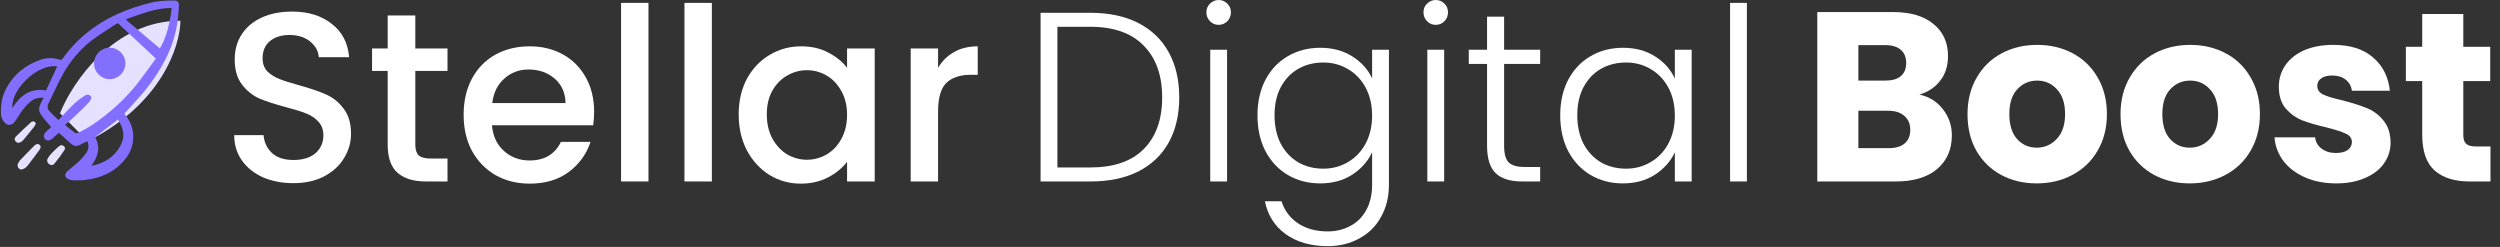
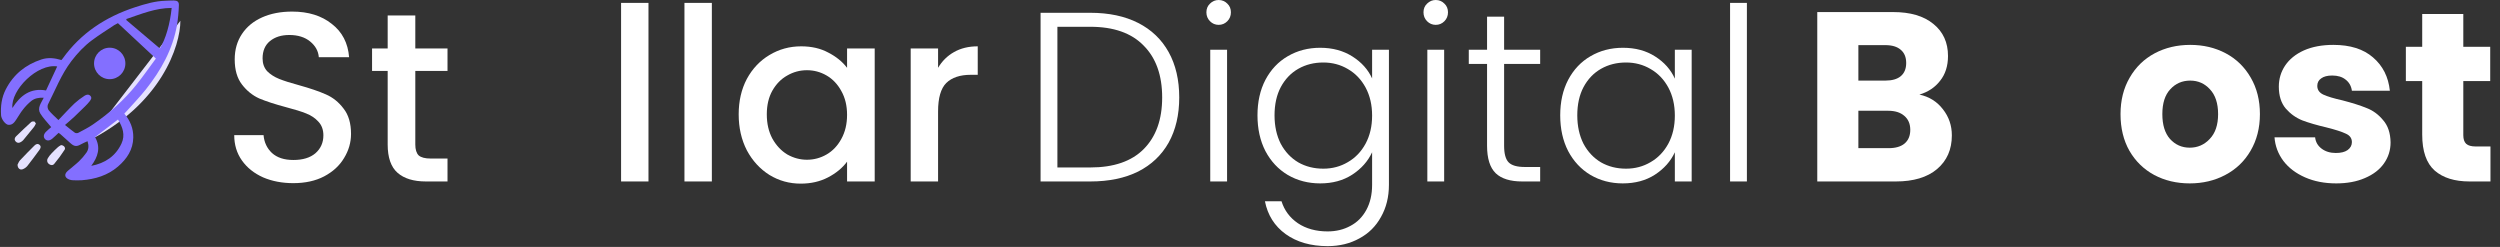
<svg xmlns="http://www.w3.org/2000/svg" width="243" height="24" viewBox="0 0 243 24" fill="none">
  <rect x="0" y="0" width="243" height="24" fill="#333333" stroke="none" />
  <path d="M91.181 6.591C91.571 5.934 92.085 5.426 92.723 5.066C93.377 4.691 94.148 4.503 95.036 4.503V7.271H94.358C93.315 7.271 92.521 7.537 91.976 8.068C91.446 8.6 91.181 9.523 91.181 10.836V17.638H88.519V4.714H91.181V6.591Z" fill="white" />
  <path d="M71.8 11.117C71.8 9.82 72.064 8.67 72.594 7.67C73.139 6.669 73.871 5.895 74.79 5.348C75.724 4.785 76.752 4.503 77.873 4.503C78.885 4.503 79.765 4.707 80.513 5.113C81.276 5.504 81.883 5.997 82.335 6.591V4.714H85.021V17.638H82.335V15.715C81.883 16.324 81.268 16.833 80.489 17.239C79.711 17.646 78.823 17.849 77.826 17.849C76.721 17.849 75.709 17.567 74.79 17.005C73.871 16.426 73.139 15.629 72.594 14.612C72.064 13.58 71.8 12.415 71.8 11.117ZM82.335 11.164C82.335 10.273 82.148 9.499 81.774 8.842C81.416 8.186 80.941 7.685 80.349 7.341C79.757 6.997 79.119 6.825 78.434 6.825C77.749 6.825 77.11 6.997 76.518 7.341C75.927 7.67 75.444 8.162 75.07 8.819C74.712 9.46 74.533 10.226 74.533 11.117C74.533 12.009 74.712 12.791 75.07 13.463C75.444 14.135 75.927 14.651 76.518 15.011C77.126 15.355 77.764 15.527 78.434 15.527C79.119 15.527 79.757 15.355 80.349 15.011C80.941 14.667 81.416 14.167 81.774 13.51C82.148 12.838 82.335 12.056 82.335 11.164Z" fill="white" />
  <path d="M69.192 0.281V17.638H66.529V0.281H69.192Z" fill="white" />
  <path d="M63.032 0.281V17.638H60.369V0.281H63.032Z" fill="white" />
-   <path d="M57.749 10.86C57.749 11.344 57.718 11.782 57.655 12.173H47.821C47.899 13.205 48.281 14.034 48.966 14.659C49.651 15.285 50.492 15.597 51.489 15.597C52.921 15.597 53.934 14.995 54.525 13.791H57.398C57.009 14.98 56.3 15.957 55.273 16.723C54.261 17.474 52.999 17.849 51.489 17.849C50.258 17.849 49.153 17.575 48.172 17.028C47.206 16.465 46.443 15.683 45.883 14.683C45.337 13.666 45.065 12.493 45.065 11.164C45.065 9.835 45.33 8.67 45.859 7.67C46.404 6.653 47.159 5.871 48.125 5.324C49.106 4.777 50.227 4.503 51.489 4.503C52.703 4.503 53.786 4.769 54.736 5.301C55.685 5.832 56.425 6.583 56.955 7.552C57.484 8.506 57.749 9.609 57.749 10.86ZM54.969 10.015C54.953 9.03 54.603 8.24 53.918 7.646C53.233 7.052 52.384 6.755 51.372 6.755C50.453 6.755 49.667 7.052 49.013 7.646C48.358 8.225 47.969 9.014 47.845 10.015H54.969Z" fill="white" />
  <path d="M40.368 6.896V14.049C40.368 14.534 40.477 14.886 40.695 15.105C40.929 15.308 41.318 15.41 41.863 15.41H43.498V17.638H41.396C40.197 17.638 39.278 17.356 38.64 16.794C38.001 16.231 37.682 15.316 37.682 14.049V6.896H36.164V4.714H37.682V1.501H40.368V4.714H43.498V6.896H40.368Z" fill="white" />
  <path d="M28.513 17.802C27.423 17.802 26.442 17.614 25.57 17.239C24.698 16.848 24.013 16.301 23.515 15.597C23.016 14.894 22.767 14.073 22.767 13.135H25.617C25.679 13.838 25.952 14.417 26.434 14.87C26.933 15.324 27.626 15.55 28.513 15.55C29.432 15.55 30.148 15.332 30.662 14.894C31.176 14.44 31.433 13.862 31.433 13.158C31.433 12.611 31.27 12.165 30.943 11.821C30.631 11.477 30.234 11.211 29.751 11.024C29.284 10.836 28.63 10.633 27.789 10.414C26.73 10.132 25.866 9.851 25.196 9.569C24.542 9.272 23.982 8.819 23.515 8.209C23.047 7.599 22.814 6.786 22.814 5.77C22.814 4.832 23.047 4.011 23.515 3.307C23.982 2.603 24.636 2.064 25.477 1.689C26.318 1.313 27.291 1.126 28.397 1.126C29.969 1.126 31.254 1.525 32.251 2.322C33.263 3.104 33.824 4.183 33.933 5.559H30.989C30.943 4.965 30.662 4.456 30.148 4.034C29.635 3.612 28.957 3.401 28.116 3.401C27.353 3.401 26.73 3.596 26.247 3.987C25.765 4.378 25.523 4.941 25.523 5.676C25.523 6.176 25.671 6.591 25.967 6.919C26.279 7.232 26.668 7.482 27.135 7.67C27.602 7.857 28.241 8.061 29.051 8.279C30.125 8.577 30.997 8.874 31.667 9.171C32.352 9.468 32.928 9.929 33.395 10.555C33.878 11.164 34.12 11.985 34.12 13.017C34.12 13.846 33.894 14.628 33.442 15.363C33.006 16.098 32.36 16.692 31.503 17.145C30.662 17.583 29.666 17.802 28.513 17.802Z" fill="white" />
  <path d="M169.798 0.281V17.638H168.163V0.281H169.798Z" fill="white" />
  <path d="M151.653 11.211C151.653 9.898 151.91 8.749 152.424 7.763C152.953 6.763 153.678 5.997 154.596 5.465C155.531 4.918 156.582 4.644 157.75 4.644C158.964 4.644 160.008 4.926 160.88 5.488C161.767 6.051 162.406 6.771 162.795 7.646V4.832H164.43V17.638H162.795V14.8C162.39 15.675 161.744 16.403 160.856 16.981C159.984 17.544 158.941 17.826 157.726 17.826C156.574 17.826 155.531 17.552 154.596 17.005C153.678 16.457 152.953 15.683 152.424 14.683C151.91 13.682 151.653 12.525 151.653 11.211ZM162.795 11.235C162.795 10.203 162.585 9.296 162.165 8.514C161.744 7.732 161.168 7.13 160.436 6.708C159.72 6.286 158.925 6.075 158.053 6.075C157.15 6.075 156.34 6.278 155.624 6.685C154.908 7.091 154.339 7.685 153.919 8.467C153.514 9.233 153.312 10.148 153.312 11.211C153.312 12.259 153.514 13.181 153.919 13.979C154.339 14.761 154.908 15.363 155.624 15.785C156.34 16.192 157.15 16.395 158.053 16.395C158.925 16.395 159.72 16.184 160.436 15.761C161.168 15.339 161.744 14.737 162.165 13.956C162.585 13.174 162.795 12.267 162.795 11.235Z" fill="white" />
  <path d="M146.2 6.215V14.167C146.2 14.948 146.348 15.488 146.644 15.785C146.94 16.082 147.461 16.231 148.209 16.231H149.704V17.638H147.952C146.8 17.638 145.943 17.372 145.383 16.84C144.822 16.293 144.542 15.402 144.542 14.167V6.215H142.766V4.832H144.542V1.618H146.2V4.832H149.704V6.215H146.2Z" fill="white" />
  <path d="M139.554 2.416C139.227 2.416 138.947 2.299 138.713 2.064C138.48 1.829 138.363 1.54 138.363 1.196C138.363 0.852 138.48 0.571 138.713 0.352C138.947 0.117 139.227 0 139.554 0C139.881 0 140.161 0.117 140.395 0.352C140.629 0.571 140.745 0.852 140.745 1.196C140.745 1.54 140.629 1.829 140.395 2.064C140.161 2.299 139.881 2.416 139.554 2.416ZM140.372 4.832V17.638H138.737V4.832H140.372Z" fill="white" />
  <path d="M128.323 4.644C129.522 4.644 130.566 4.926 131.453 5.488C132.341 6.051 132.979 6.763 133.369 7.623V4.832H135.004V17.966C135.004 19.139 134.747 20.179 134.233 21.086C133.735 21.993 133.034 22.688 132.131 23.173C131.227 23.674 130.2 23.924 129.047 23.924C127.412 23.924 126.05 23.533 124.96 22.751C123.885 21.969 123.215 20.906 122.951 19.561H124.562C124.843 20.452 125.372 21.164 126.151 21.695C126.945 22.227 127.911 22.493 129.047 22.493C129.873 22.493 130.612 22.313 131.266 21.953C131.92 21.61 132.434 21.093 132.808 20.405C133.182 19.718 133.369 18.904 133.369 17.966V14.8C132.964 15.675 132.318 16.403 131.43 16.981C130.558 17.544 129.522 17.826 128.323 17.826C127.155 17.826 126.104 17.552 125.17 17.005C124.251 16.457 123.527 15.683 122.997 14.683C122.484 13.682 122.227 12.525 122.227 11.211C122.227 9.898 122.484 8.749 122.997 7.763C123.527 6.763 124.251 5.997 125.17 5.465C126.104 4.918 127.155 4.644 128.323 4.644ZM133.369 11.235C133.369 10.203 133.158 9.296 132.738 8.514C132.318 7.732 131.741 7.13 131.009 6.708C130.293 6.286 129.499 6.075 128.627 6.075C127.724 6.075 126.914 6.278 126.198 6.685C125.481 7.091 124.913 7.685 124.492 8.467C124.087 9.233 123.885 10.148 123.885 11.211C123.885 12.259 124.087 13.181 124.492 13.979C124.913 14.761 125.481 15.363 126.198 15.785C126.914 16.192 127.724 16.395 128.627 16.395C129.499 16.395 130.293 16.184 131.009 15.761C131.741 15.339 132.318 14.737 132.738 13.956C133.158 13.174 133.369 12.267 133.369 11.235Z" fill="white" />
  <path d="M118.454 2.416C118.127 2.416 117.846 2.299 117.613 2.064C117.379 1.829 117.262 1.54 117.262 1.196C117.262 0.852 117.379 0.571 117.613 0.352C117.846 0.117 118.127 0 118.454 0C118.781 0 119.061 0.117 119.295 0.352C119.528 0.571 119.645 0.852 119.645 1.196C119.645 1.54 119.528 1.829 119.295 2.064C119.061 2.299 118.781 2.416 118.454 2.416ZM119.271 4.832V17.638H117.636V4.832H119.271Z" fill="white" />
  <path d="M105.979 1.243C107.785 1.243 109.335 1.571 110.627 2.228C111.92 2.885 112.909 3.831 113.594 5.066C114.279 6.301 114.622 7.771 114.622 9.476C114.622 11.164 114.279 12.626 113.594 13.862C112.909 15.081 111.92 16.019 110.627 16.676C109.335 17.317 107.785 17.638 105.979 17.638H101.144V1.243H105.979ZM105.979 16.277C108.252 16.277 109.981 15.683 111.164 14.495C112.364 13.291 112.963 11.618 112.963 9.476C112.963 7.318 112.364 5.637 111.164 4.433C109.981 3.213 108.252 2.603 105.979 2.603H102.779V16.277H105.979Z" fill="white" />
  <path d="M242.073 14.237V17.638H240.04C238.592 17.638 237.463 17.286 236.653 16.582C235.844 15.863 235.439 14.698 235.439 13.088V7.881H233.85V4.55H235.439V1.36H239.433V4.55H242.049V7.881H239.433V13.134C239.433 13.525 239.527 13.807 239.713 13.979C239.9 14.151 240.212 14.237 240.648 14.237H242.073Z" fill="white" />
  <path d="M227.085 17.826C225.948 17.826 224.936 17.63 224.049 17.239C223.161 16.848 222.46 16.317 221.946 15.644C221.432 14.956 221.144 14.19 221.082 13.346H225.03C225.076 13.799 225.287 14.166 225.66 14.448C226.034 14.729 226.493 14.87 227.039 14.87C227.537 14.87 227.918 14.776 228.183 14.589C228.463 14.386 228.604 14.127 228.604 13.815C228.604 13.44 228.409 13.166 228.02 12.994C227.63 12.806 227 12.603 226.128 12.384C225.193 12.165 224.415 11.938 223.792 11.704C223.169 11.454 222.631 11.07 222.18 10.555C221.728 10.023 221.502 9.311 221.502 8.42C221.502 7.67 221.705 6.989 222.11 6.38C222.53 5.754 223.138 5.262 223.932 4.902C224.742 4.542 225.699 4.363 226.805 4.363C228.44 4.363 229.725 4.769 230.659 5.582C231.609 6.395 232.154 7.474 232.294 8.819H228.604C228.541 8.365 228.339 8.006 227.996 7.74C227.669 7.474 227.233 7.341 226.688 7.341C226.221 7.341 225.863 7.435 225.614 7.623C225.364 7.795 225.24 8.037 225.24 8.35C225.24 8.725 225.435 9.007 225.824 9.194C226.229 9.382 226.852 9.569 227.693 9.757C228.658 10.007 229.444 10.258 230.052 10.508C230.659 10.742 231.189 11.133 231.64 11.68C232.107 12.212 232.349 12.931 232.364 13.838C232.364 14.604 232.146 15.292 231.71 15.902C231.29 16.496 230.675 16.965 229.865 17.309C229.071 17.654 228.144 17.826 227.085 17.826Z" fill="white" />
  <path d="M212.843 17.826C211.566 17.826 210.413 17.552 209.386 17.005C208.373 16.457 207.572 15.675 206.98 14.659C206.404 13.643 206.115 12.454 206.115 11.094C206.115 9.749 206.411 8.569 207.003 7.552C207.595 6.52 208.405 5.731 209.432 5.183C210.46 4.636 211.613 4.363 212.89 4.363C214.166 4.363 215.319 4.636 216.347 5.183C217.374 5.731 218.184 6.52 218.776 7.552C219.368 8.569 219.664 9.749 219.664 11.094C219.664 12.439 219.36 13.627 218.753 14.659C218.161 15.675 217.343 16.457 216.3 17.005C215.272 17.552 214.12 17.826 212.843 17.826ZM212.843 14.354C213.606 14.354 214.252 14.073 214.782 13.51C215.327 12.947 215.599 12.142 215.599 11.094C215.599 10.046 215.334 9.241 214.805 8.678C214.291 8.115 213.653 7.834 212.89 7.834C212.111 7.834 211.465 8.115 210.951 8.678C210.437 9.225 210.18 10.031 210.18 11.094C210.18 12.142 210.429 12.947 210.927 13.51C211.441 14.073 212.08 14.354 212.843 14.354Z" fill="white" />
-   <path d="M197.97 17.826C196.693 17.826 195.541 17.552 194.513 17.005C193.501 16.457 192.699 15.675 192.107 14.659C191.531 13.643 191.243 12.454 191.243 11.094C191.243 9.749 191.539 8.569 192.13 7.552C192.722 6.52 193.532 5.731 194.56 5.183C195.587 4.636 196.74 4.363 198.017 4.363C199.294 4.363 200.446 4.636 201.474 5.183C202.502 5.731 203.311 6.52 203.903 7.552C204.495 8.569 204.791 9.749 204.791 11.094C204.791 12.439 204.487 13.627 203.88 14.659C203.288 15.675 202.47 16.457 201.427 17.005C200.399 17.552 199.247 17.826 197.97 17.826ZM197.97 14.354C198.733 14.354 199.379 14.073 199.909 13.51C200.454 12.947 200.726 12.142 200.726 11.094C200.726 10.046 200.462 9.241 199.932 8.678C199.418 8.115 198.78 7.834 198.017 7.834C197.238 7.834 196.592 8.115 196.078 8.678C195.564 9.225 195.307 10.031 195.307 11.094C195.307 12.142 195.556 12.947 196.055 13.51C196.568 14.073 197.207 14.354 197.97 14.354Z" fill="white" />
  <path d="M186.567 9.194C187.517 9.397 188.28 9.874 188.856 10.625C189.432 11.36 189.72 12.204 189.72 13.158C189.72 14.534 189.237 15.629 188.272 16.442C187.322 17.239 185.99 17.638 184.277 17.638H176.639V1.173H184.021C185.687 1.173 186.987 1.556 187.921 2.322C188.871 3.088 189.346 4.128 189.346 5.441C189.346 6.411 189.089 7.216 188.575 7.857C188.077 8.498 187.408 8.944 186.567 9.194ZM180.634 7.834H183.25C183.904 7.834 184.402 7.693 184.745 7.412C185.103 7.115 185.282 6.685 185.282 6.122C185.282 5.559 185.103 5.129 184.745 4.832C184.402 4.535 183.904 4.386 183.25 4.386H180.634V7.834ZM183.577 14.401C184.246 14.401 184.76 14.252 185.118 13.956C185.492 13.643 185.679 13.197 185.679 12.618C185.679 12.04 185.484 11.586 185.095 11.258C184.721 10.93 184.2 10.766 183.53 10.766H180.634V14.401H183.577Z" fill="white" />
  <g clip-path="url(#clip0_17003_640)">
-     <path d="M17.535 2.017C11.066 2 7.037 8.003 5.831 11.007L8.519 13.72C15.716 10.131 17.528 4.423 17.535 2.017Z" fill="#E5E1FF" />
+     <path d="M17.535 2.017L8.519 13.72C15.716 10.131 17.528 4.423 17.535 2.017Z" fill="#E5E1FF" />
    <path d="M12.083 11.043C12.664 11.734 12.967 12.488 12.955 13.356C12.938 14.552 12.326 15.452 11.466 16.191C10.464 17.052 9.254 17.416 7.958 17.518C7.674 17.534 7.39 17.535 7.106 17.521C6.983 17.518 6.862 17.497 6.746 17.456C6.281 17.287 6.21 16.942 6.579 16.617C6.941 16.298 7.331 16.01 7.679 15.678C7.946 15.421 8.188 15.139 8.401 14.836C8.627 14.517 8.647 14.149 8.507 13.724C8.284 13.829 8.07 13.912 7.874 14.025C7.462 14.262 7.23 14.252 6.876 13.941C6.533 13.638 6.196 13.328 5.854 13.024C5.803 12.984 5.75 12.947 5.695 12.914C5.488 13.106 5.295 13.298 5.089 13.473C4.815 13.705 4.544 13.711 4.366 13.505C4.2 13.313 4.227 13.059 4.468 12.811C4.638 12.636 4.833 12.483 4.977 12.356C4.59 11.881 4.2 11.492 3.919 11.035C3.591 10.501 3.996 10.025 4.25 9.503C3.766 9.472 3.368 9.561 3.049 9.807C2.744 10.056 2.468 10.339 2.229 10.652C1.997 10.939 1.816 11.268 1.61 11.577C1.416 11.869 1.217 12.175 0.808 12.133C0.525 12.103 0.13 11.591 0.104 11.206C0.045 10.329 0.156 9.475 0.564 8.682C1.312 7.229 2.489 6.285 4.023 5.78C4.666 5.568 5.313 5.635 5.969 5.836C6.005 5.794 6.048 5.752 6.082 5.704C7.852 3.22 10.265 1.643 13.122 0.706C14.095 0.388 15.079 0.097 16.117 0.071C16.376 0.064 16.635 0.044 16.894 0.047C17.232 0.051 17.4 0.171 17.387 0.503C17.369 1.144 17.309 1.783 17.208 2.416C16.791 4.797 15.65 6.839 14.169 8.701C13.593 9.426 12.944 10.093 12.327 10.785C12.254 10.867 12.177 10.945 12.083 11.043ZM6.32 12.148C6.706 12.456 6.987 12.697 7.289 12.908C7.34 12.932 7.396 12.944 7.453 12.944C7.51 12.944 7.565 12.931 7.617 12.906C8.095 12.651 8.585 12.408 9.03 12.101C10.618 11.01 12.053 9.742 13.261 8.233C13.915 7.415 14.514 6.552 15.151 5.692L11.462 2.252C11.34 2.309 11.222 2.373 11.107 2.443C10.387 2.922 9.653 3.383 8.958 3.896C8.18 4.472 7.52 5.175 6.932 5.95C5.956 7.235 5.382 8.736 4.659 10.157C4.588 10.298 4.628 10.584 4.73 10.71C4.995 11.04 5.323 11.318 5.679 11.669C6.235 11.09 6.725 10.549 7.25 10.045C7.553 9.772 7.877 9.524 8.221 9.305C8.401 9.182 8.631 9.14 8.796 9.329C8.964 9.52 8.82 9.708 8.702 9.862C8.563 10.036 8.412 10.2 8.251 10.354C7.918 10.685 7.583 11.015 7.239 11.336C6.951 11.605 6.648 11.859 6.32 12.148ZM16.687 0.772C15.109 0.775 13.716 1.364 12.295 1.844L12.27 1.943L15.537 4.708C16.097 3.817 16.526 2.349 16.687 0.772ZM8.869 16.122C10.198 15.87 11.228 15.193 11.807 13.953C12.193 13.124 11.923 12.352 11.469 11.617C10.703 12.204 9.971 12.765 9.239 13.326C9.816 14.348 9.52 15.247 8.869 16.122ZM5.561 6.458C3.66 6.146 1.033 8.726 1.204 10.497C1.98 9.267 2.975 8.525 4.474 8.792L5.561 6.458Z" fill="#836FFF" />
    <path d="M1.707 16.001C1.764 15.899 1.824 15.713 1.945 15.583C2.4 15.096 2.871 14.624 3.343 14.152C3.482 14.014 3.657 13.927 3.837 14.074C4.027 14.23 3.944 14.416 3.832 14.57C3.446 15.099 3.059 15.628 2.652 16.14C2.531 16.28 2.376 16.387 2.203 16.452C1.947 16.553 1.698 16.349 1.707 16.001Z" fill="#E5E1FF" />
    <path d="M5.932 14.105C6.206 14.112 6.405 14.36 6.283 14.552C5.973 15.035 5.633 15.497 5.264 15.936C5.132 16.095 4.895 16.072 4.727 15.92C4.65 15.855 4.6 15.764 4.586 15.664C4.572 15.564 4.595 15.462 4.65 15.378C4.751 15.21 4.871 15.054 5.007 14.913C5.209 14.697 5.422 14.491 5.642 14.293C5.733 14.221 5.83 14.158 5.932 14.105Z" fill="#E5E1FF" />
    <path d="M3.489 12.01C3.437 12.126 3.375 12.237 3.304 12.342C2.96 12.774 2.61 13.202 2.255 13.625C2.188 13.697 2.111 13.758 2.025 13.806C1.848 13.915 1.668 13.915 1.525 13.753C1.377 13.586 1.41 13.4 1.558 13.256C2.043 12.784 2.533 12.318 3.033 11.862C3.098 11.803 3.237 11.793 3.333 11.811C3.39 11.821 3.43 11.93 3.489 12.01Z" fill="#E5E1FF" />
    <ellipse cx="10.664" cy="6.166" rx="1.523" ry="1.53" fill="#836FFF" />
  </g>
  <defs>
    <clipPath id="clip0_17003_640">
      <rect width="17.519" height="17.591" fill="white" transform="translate(0 0.047)" />
    </clipPath>
  </defs>
</svg>